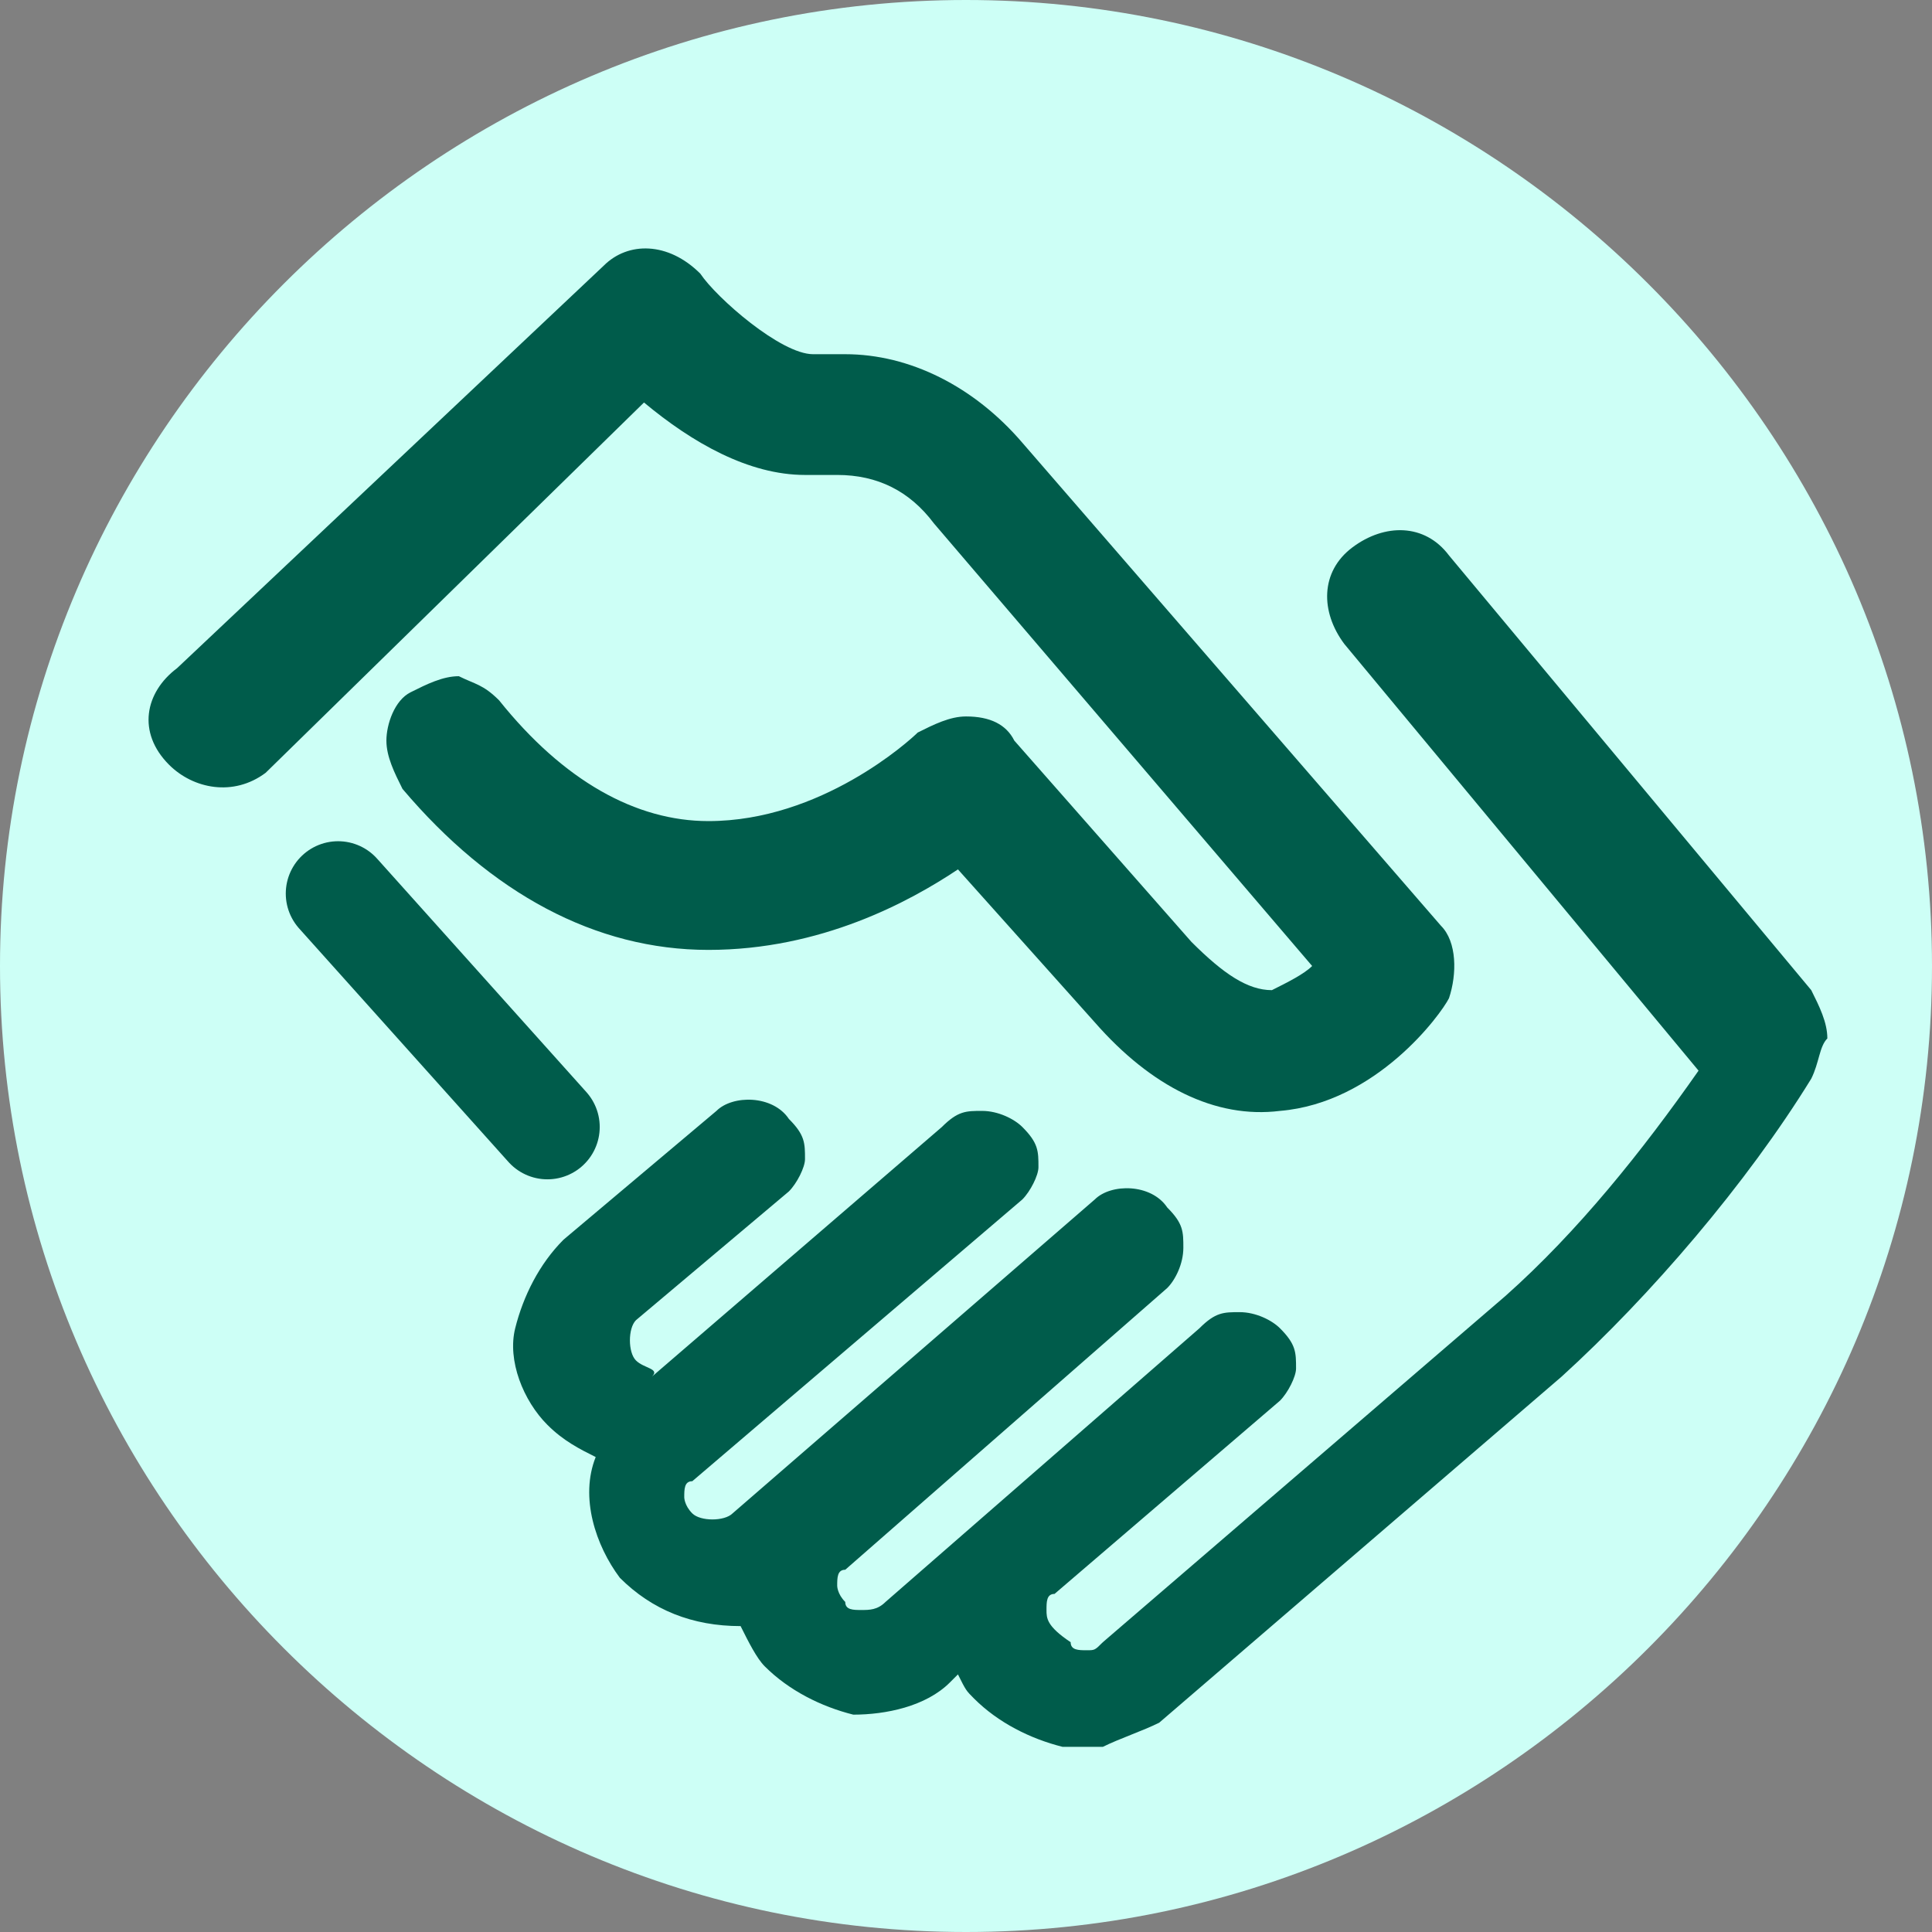
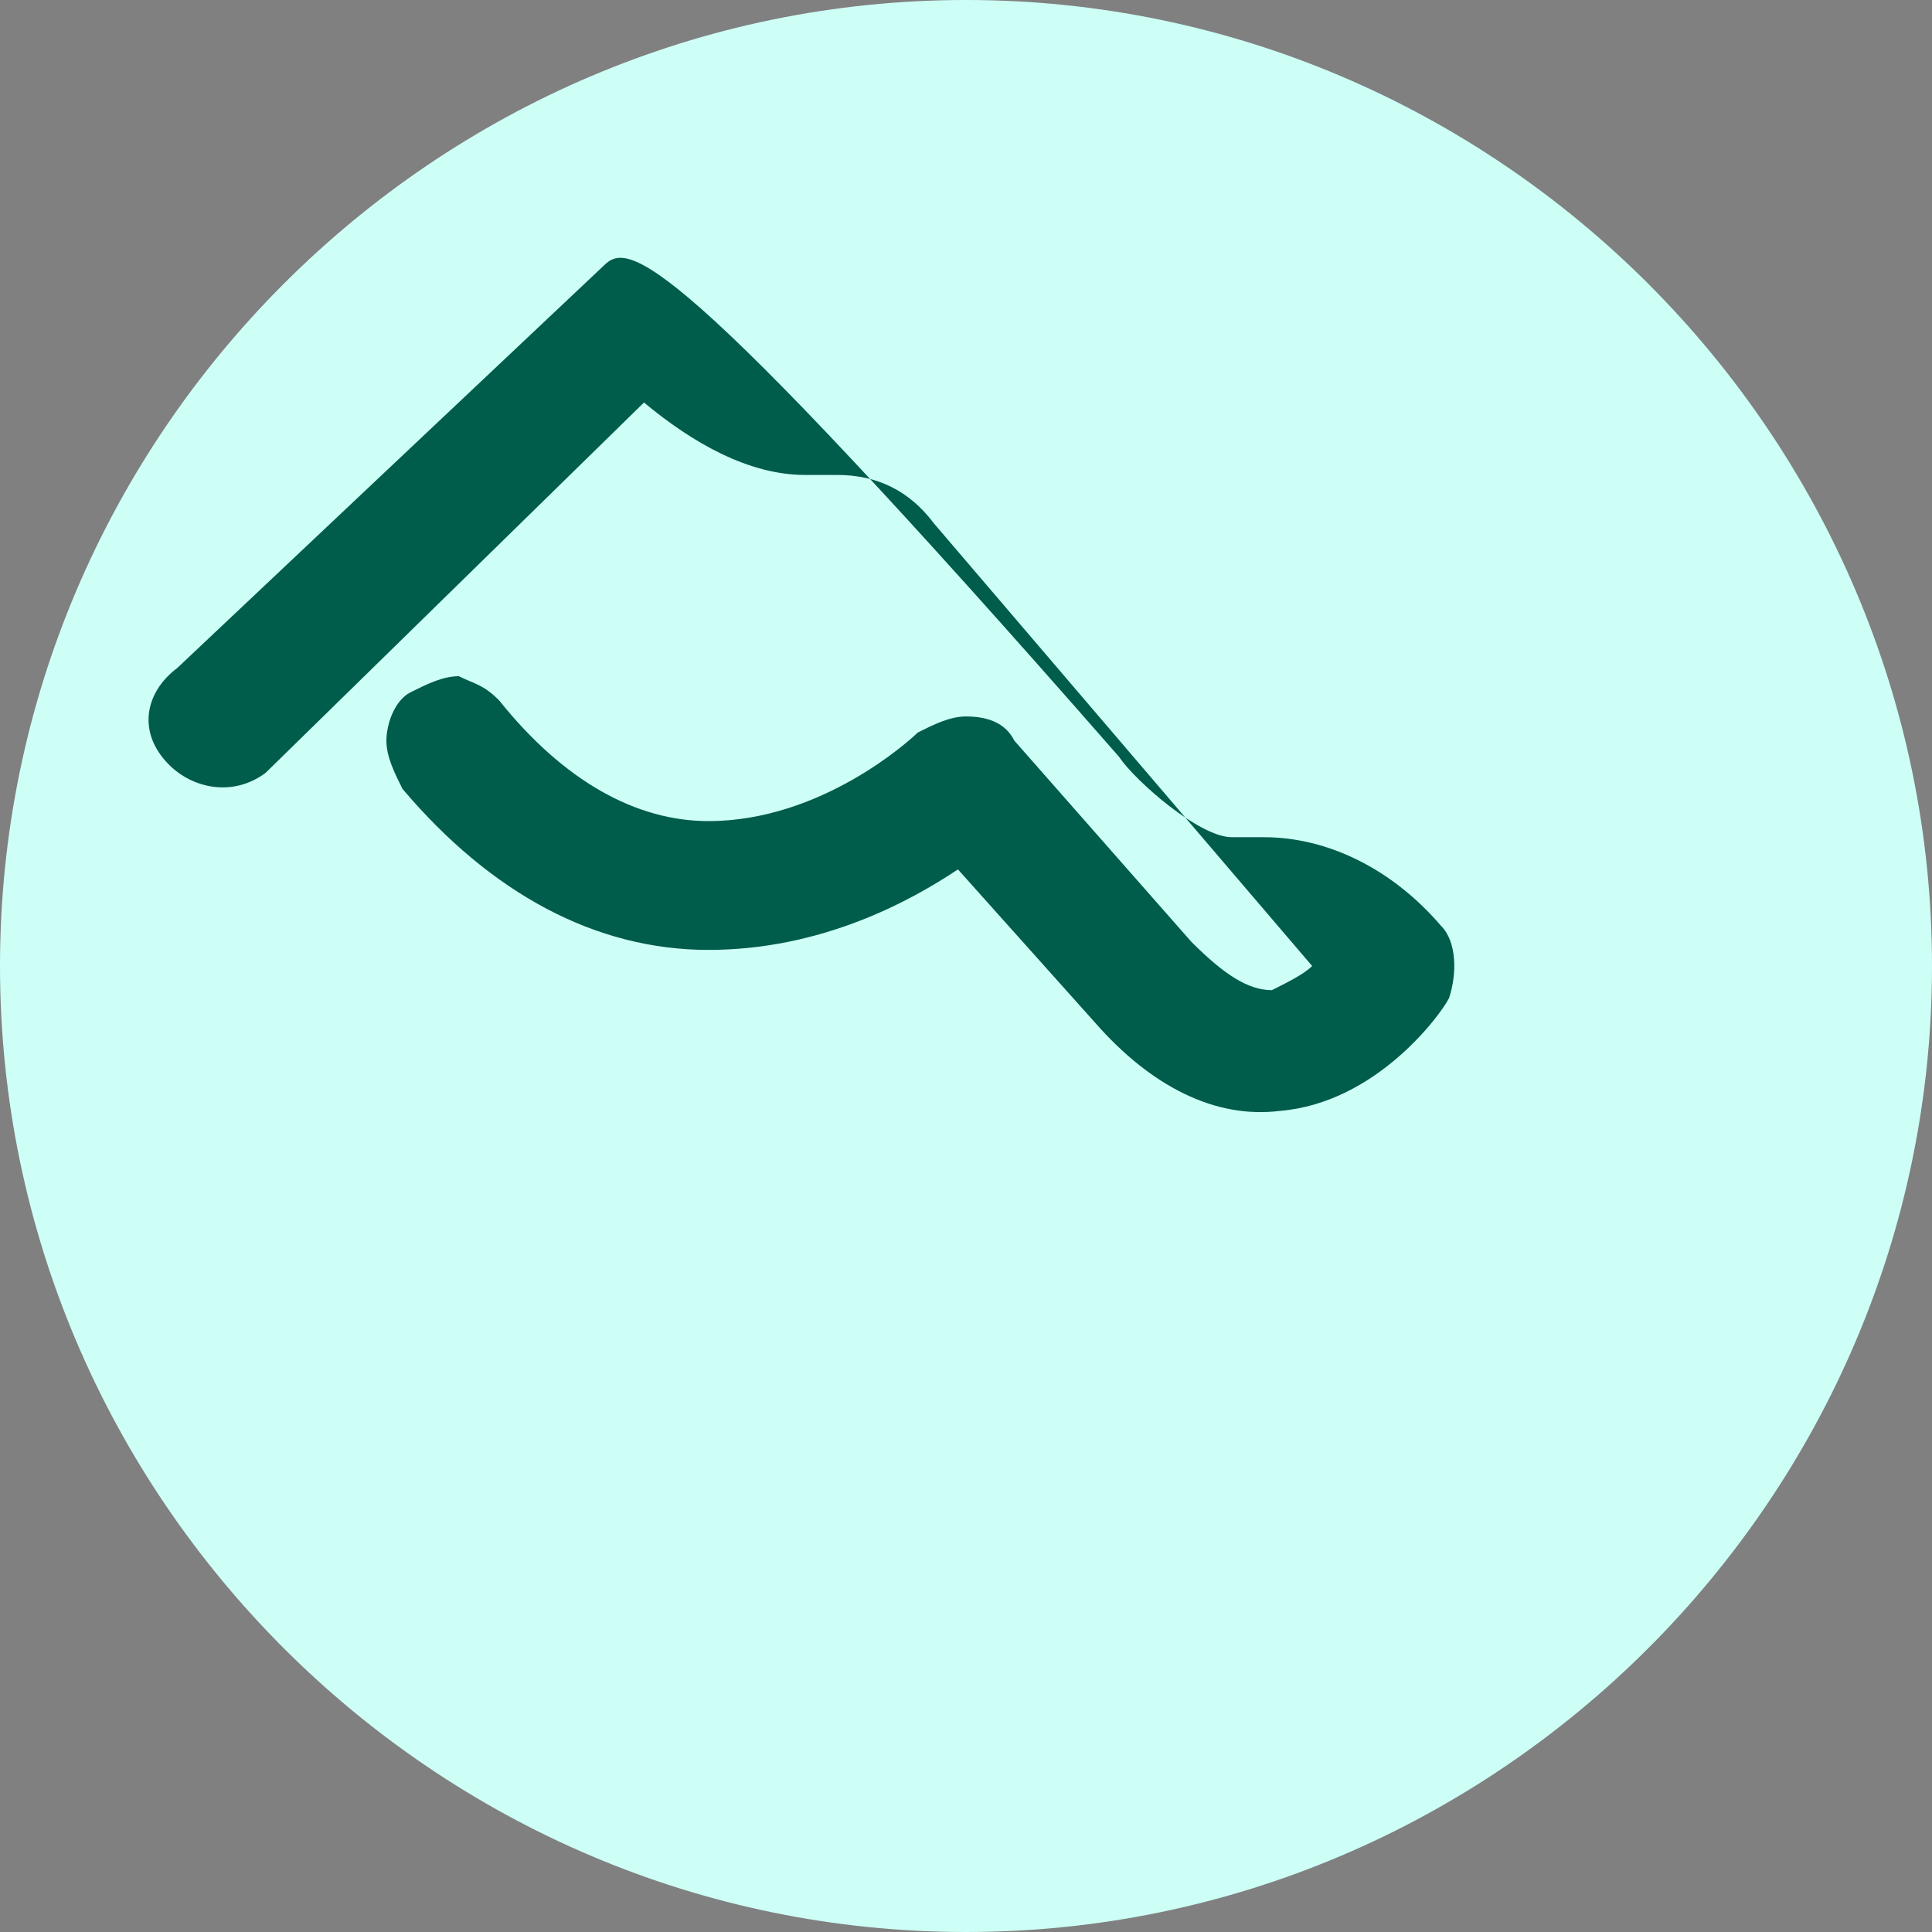
<svg xmlns="http://www.w3.org/2000/svg" version="1.1" id="Layer_1" x="0px" y="0px" viewBox="0 0 24 24" style="enable-background:new 0 0 24 24;" xml:space="preserve">
  <rect x="0" y="0" width="24" height="24" fill="#808080" stroke="none" />
  <style type="text/css">
	.st0{fill:#CDFFF6;}
	.st1{fill:#005C4B;}
	.st2{fill:none;stroke:#005C4B;stroke-width:1.3;stroke-linecap:round;stroke-linejoin:round;stroke-miterlimit:10;}
</style>
  <path class="st0" d="M12,0L12,0c6.6,0,12,5.4,12,12l0,0c0,6.6-5.4,12-12,12l0,0C5.4,24,0,18.6,0,12l0,0C0,5.4,5.4,0,12,0z" />
-   <path class="st1" d="M22.7,12.9c0-0.2-0.1-0.4-0.2-0.6l-4.5-5.4c-0.3-0.4-0.8-0.4-1.2-0.1c-0.4,0.3-0.4,0.8-0.1,1.2l4.4,5.3  c-0.7,1-1.5,2-2.4,2.8l-5,4.3c-0.1,0.1-0.1,0.1-0.2,0.1c-0.1,0-0.2,0-0.2-0.1C13,20.2,13,20.1,13,20c0-0.1,0-0.2,0.1-0.2l2.8-2.4  c0.1-0.1,0.2-0.3,0.2-0.4c0-0.2,0-0.3-0.2-0.5c-0.1-0.1-0.3-0.2-0.5-0.2c-0.2,0-0.3,0-0.5,0.2L11,19.9C10.9,20,10.8,20,10.7,20  c-0.1,0-0.2,0-0.2-0.1c-0.1-0.1-0.1-0.2-0.1-0.2c0-0.1,0-0.2,0.1-0.2l4-3.5c0.1-0.1,0.2-0.3,0.2-0.5c0-0.2,0-0.3-0.2-0.5  c-0.2-0.3-0.7-0.3-0.9-0.1l-4.5,3.9c-0.1,0.1-0.4,0.1-0.5,0c-0.1-0.1-0.1-0.2-0.1-0.2c0-0.1,0-0.2,0.1-0.2l4.1-3.5  c0.1-0.1,0.2-0.3,0.2-0.4c0-0.2,0-0.3-0.2-0.5c-0.1-0.1-0.3-0.2-0.5-0.2c-0.2,0-0.3,0-0.5,0.2l-3.6,3.1C8.2,17,8,17,7.9,16.9  c-0.1-0.1-0.1-0.4,0-0.5l1.9-1.6c0.1-0.1,0.2-0.3,0.2-0.4c0-0.2,0-0.3-0.2-0.5c-0.2-0.3-0.7-0.3-0.9-0.1l-1.9,1.6  c-0.3,0.3-0.5,0.7-0.6,1.1s0.1,0.9,0.4,1.2C7,17.9,7.2,18,7.4,18.1c-0.2,0.5,0,1.1,0.3,1.5c0.4,0.4,0.9,0.6,1.5,0.6  c0.1,0.2,0.2,0.4,0.3,0.5c0.3,0.3,0.7,0.5,1.1,0.6c0.4,0,0.9-0.1,1.2-0.4l0.1-0.1C12,21,12,21,12.1,21.1c0.3,0.3,0.7,0.5,1.1,0.6  c0.2,0,0.4,0,0.5,0c0.2-0.1,0.5-0.2,0.7-0.3l5-4.3c1.1-1,2.3-2.4,3.1-3.7l0,0C22.6,13.2,22.6,13,22.7,12.9L22.7,12.9L22.7,12.9z" />
-   <path class="st1" d="M17.9,11.5l-5.2-6c-0.6-0.7-1.4-1.1-2.2-1.1l-0.4,0c-0.4,0-1.2-0.7-1.4-1C8.3,3,7.8,3,7.5,3.3l-5.3,5  C1.8,8.6,1.7,9.1,2.1,9.5c0.3,0.3,0.8,0.4,1.2,0.1L8,5C8.6,5.5,9.3,5.9,10,5.9l0.4,0c0.5,0,0.9,0.2,1.2,0.6l4.7,5.5  c-0.1,0.1-0.3,0.2-0.5,0.3c-0.3,0-0.6-0.2-1-0.6l-2.2-2.5C12.5,9,12.3,8.9,12,8.9c-0.2,0-0.4,0.1-0.6,0.2c-0.1,0.1-1.2,1.1-2.6,1.1  c-0.9,0-1.8-0.5-2.6-1.5C6,8.5,5.9,8.5,5.7,8.4c-0.2,0-0.4,0.1-0.6,0.2S4.8,9,4.8,9.2c0,0.2,0.1,0.4,0.2,0.6c1.1,1.3,2.4,2,3.8,2  c1.4,0,2.5-0.6,3.1-1l1.7,1.9c0.7,0.8,1.5,1.2,2.3,1.1c1.2-0.1,2-1.2,2.1-1.4C18.1,12.1,18.1,11.7,17.9,11.5z" />
-   <line class="st2" x1="4.2" y1="11.1" x2="6.8" y2="14" />
+   <path class="st1" d="M17.9,11.5c-0.6-0.7-1.4-1.1-2.2-1.1l-0.4,0c-0.4,0-1.2-0.7-1.4-1C8.3,3,7.8,3,7.5,3.3l-5.3,5  C1.8,8.6,1.7,9.1,2.1,9.5c0.3,0.3,0.8,0.4,1.2,0.1L8,5C8.6,5.5,9.3,5.9,10,5.9l0.4,0c0.5,0,0.9,0.2,1.2,0.6l4.7,5.5  c-0.1,0.1-0.3,0.2-0.5,0.3c-0.3,0-0.6-0.2-1-0.6l-2.2-2.5C12.5,9,12.3,8.9,12,8.9c-0.2,0-0.4,0.1-0.6,0.2c-0.1,0.1-1.2,1.1-2.6,1.1  c-0.9,0-1.8-0.5-2.6-1.5C6,8.5,5.9,8.5,5.7,8.4c-0.2,0-0.4,0.1-0.6,0.2S4.8,9,4.8,9.2c0,0.2,0.1,0.4,0.2,0.6c1.1,1.3,2.4,2,3.8,2  c1.4,0,2.5-0.6,3.1-1l1.7,1.9c0.7,0.8,1.5,1.2,2.3,1.1c1.2-0.1,2-1.2,2.1-1.4C18.1,12.1,18.1,11.7,17.9,11.5z" />
</svg>